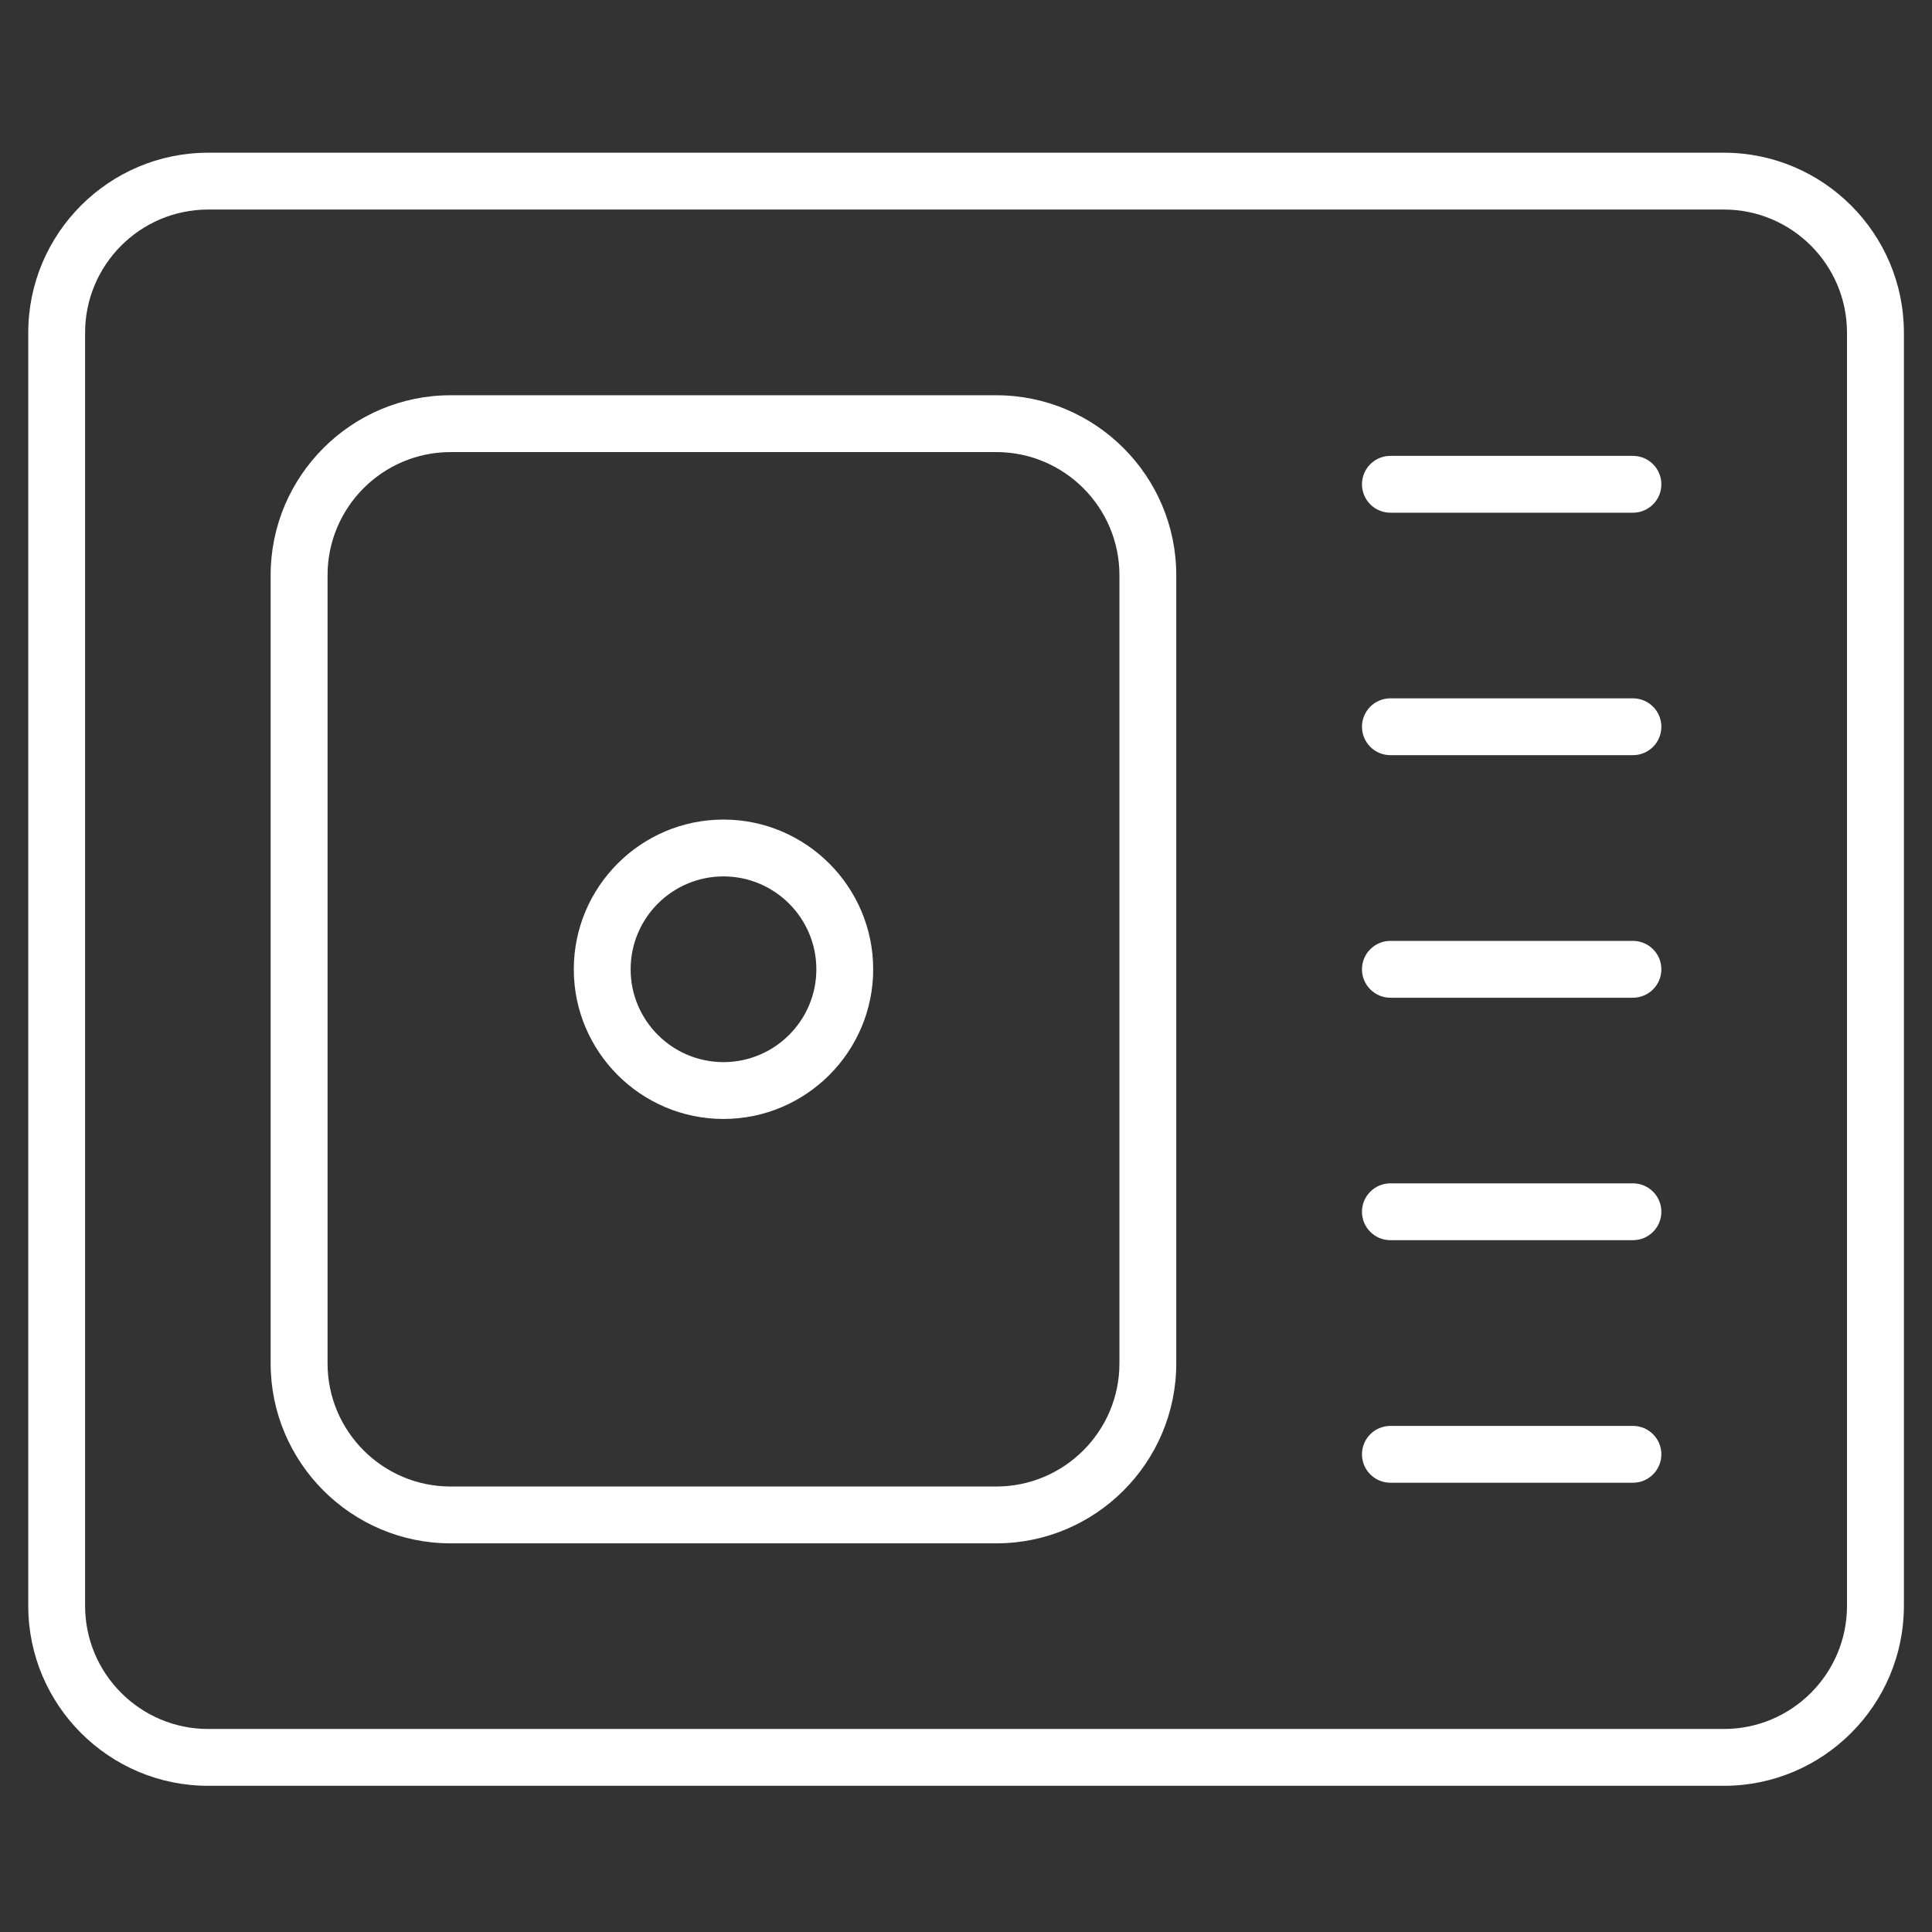
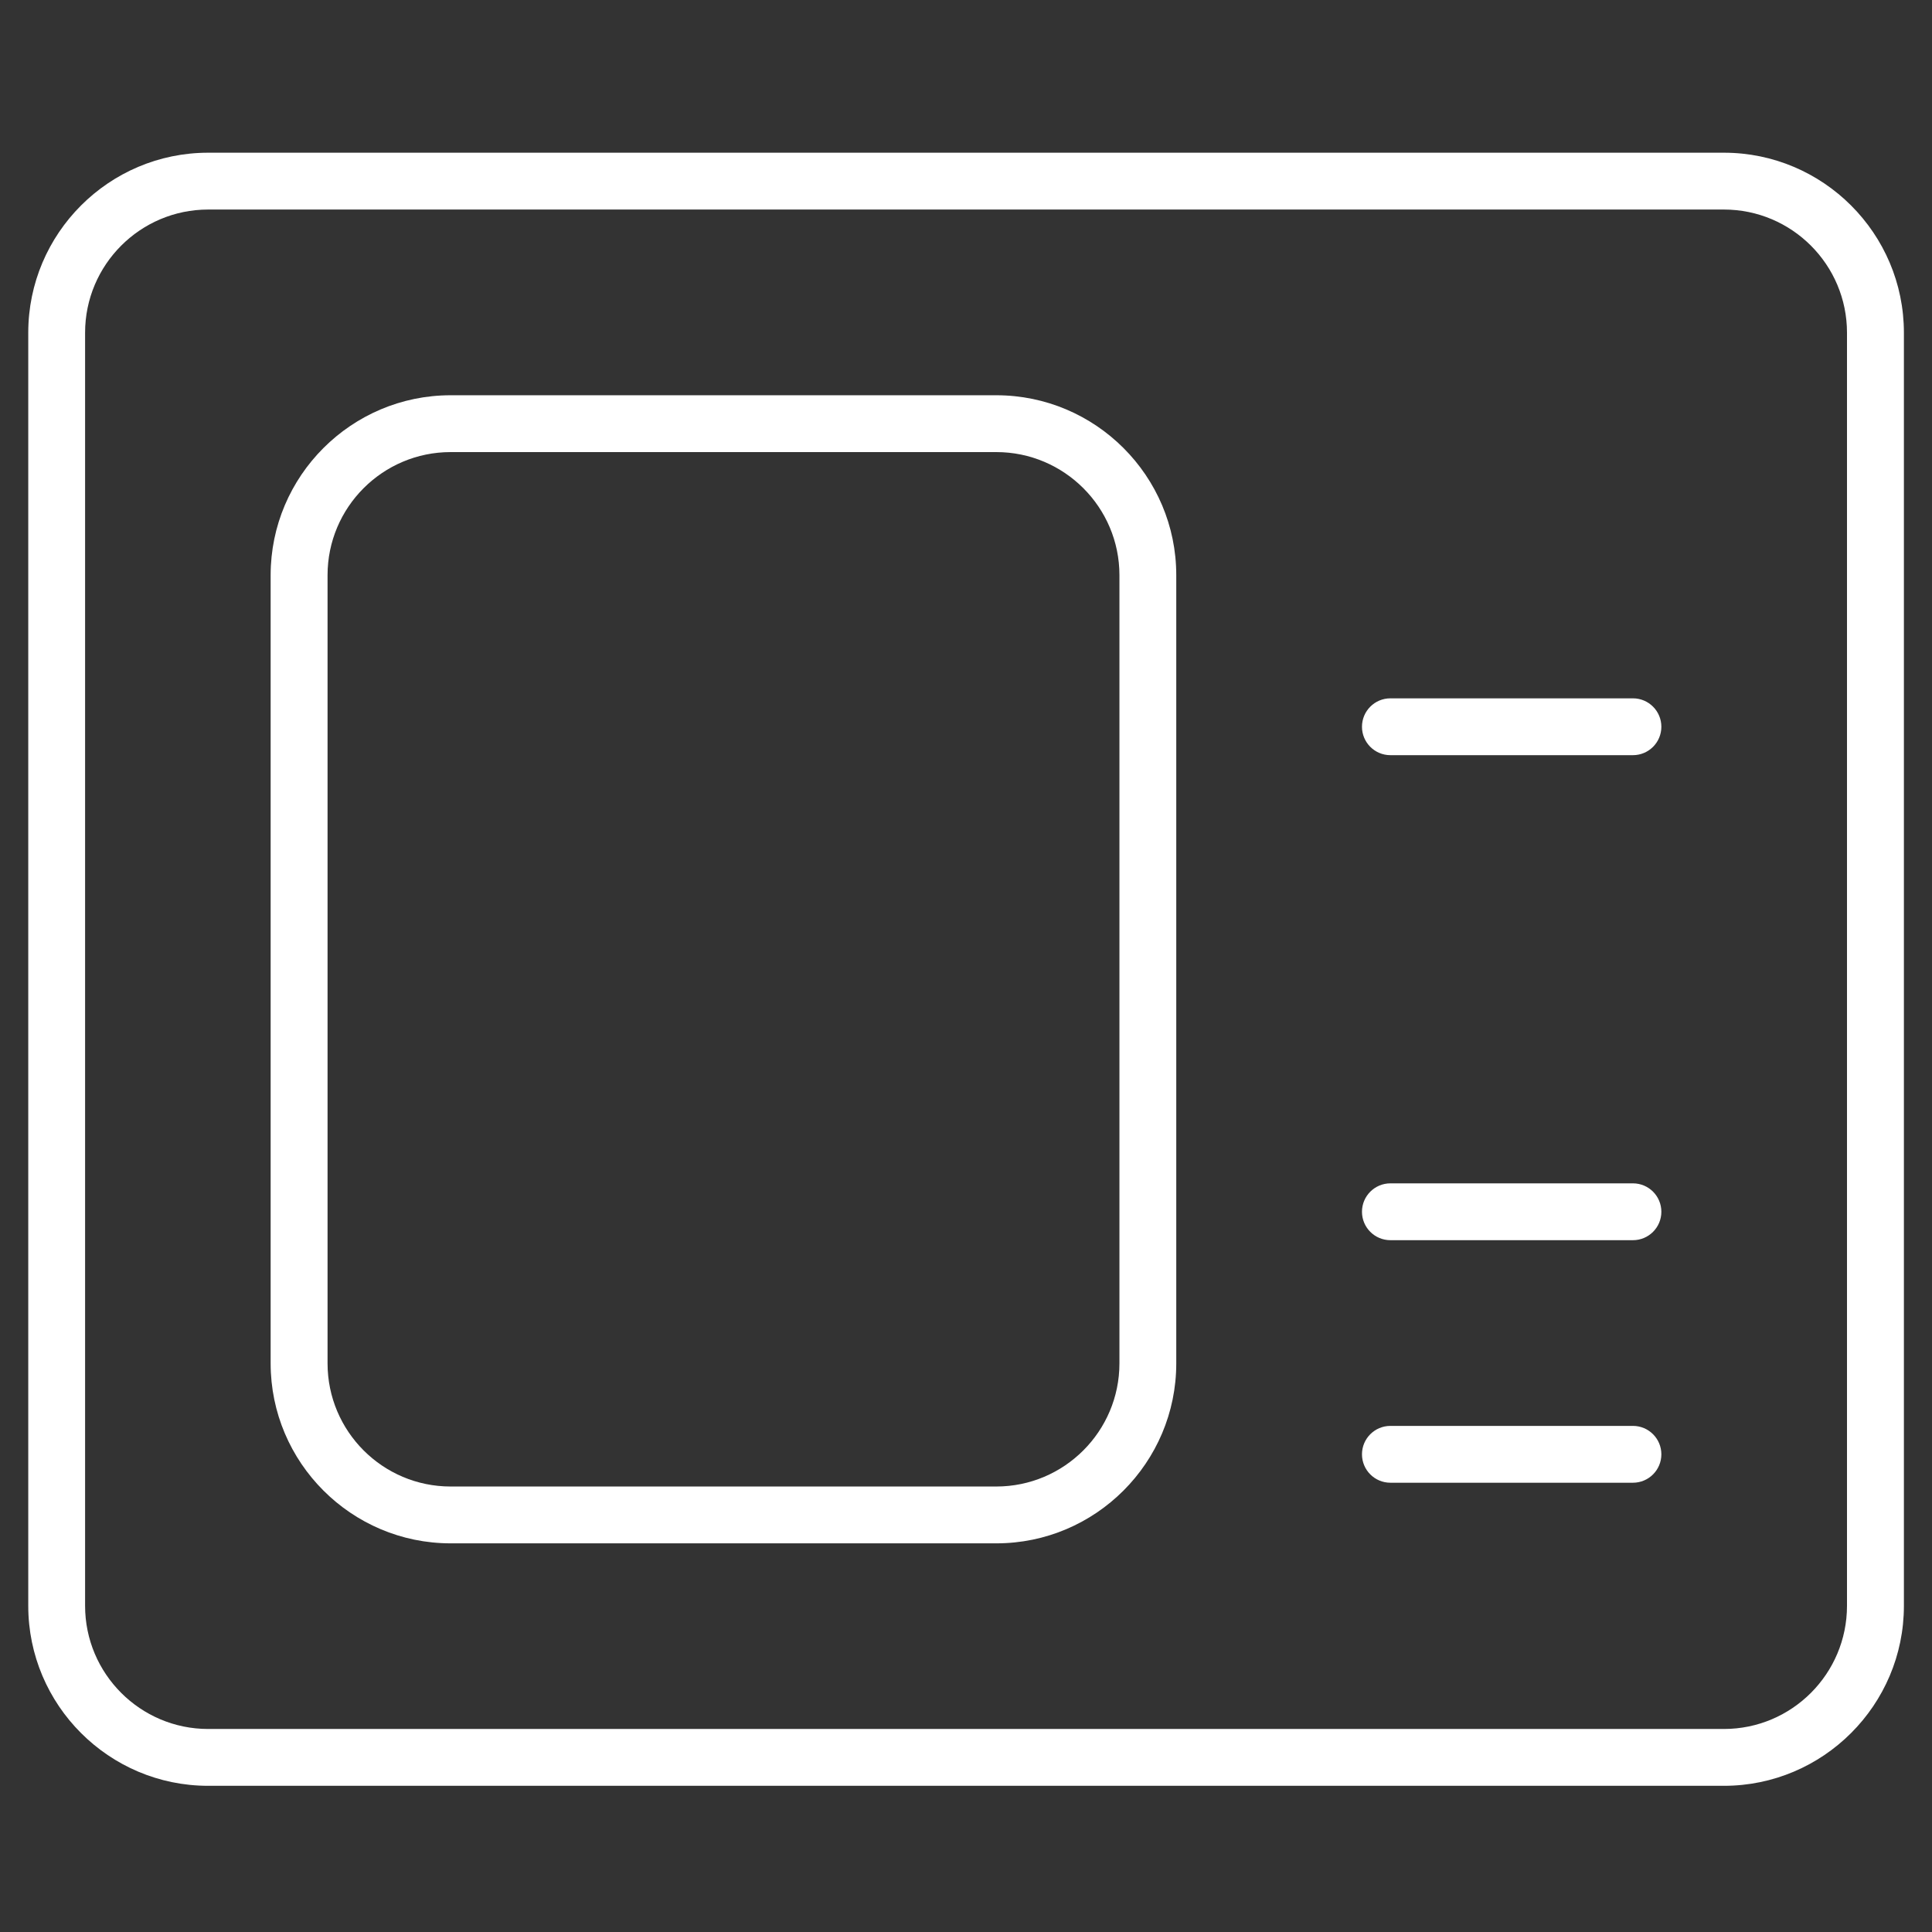
<svg xmlns="http://www.w3.org/2000/svg" width="24" height="24" viewBox="0 0 24 24" fill="none">
  <rect x="0" y="0" width="24" height="24" fill="#333333" stroke="none" />
  <path fill-rule="evenodd" clip-rule="evenodd" d="M0.351 4.133C0.351 2.9 1.354 1.897 2.586 1.897H21.415C22.647 1.897 23.651 2.9 23.651 4.133V19.948C23.651 21.181 22.647 22.184 21.415 22.184H2.586C1.354 22.184 0.351 21.181 0.351 19.948V4.133ZM2.586 2.603C1.743 2.603 1.057 3.289 1.057 4.133V19.948C1.057 20.792 1.743 21.478 2.586 21.478H21.415C22.259 21.478 22.944 20.792 22.944 19.948V4.133C22.944 3.289 22.259 2.603 21.415 2.603H2.586Z" fill="white" />
  <path fill-rule="evenodd" clip-rule="evenodd" d="M3.362 7.145C3.362 5.913 4.366 4.91 5.598 4.91H12.376C13.609 4.91 14.612 5.913 14.612 7.145V16.936C14.612 18.169 13.609 19.172 12.377 19.172H5.598C4.366 19.172 3.362 18.169 3.362 16.936V7.145ZM5.598 5.616C4.754 5.616 4.069 6.302 4.069 7.145V16.936C4.069 17.78 4.754 18.466 5.598 18.466H12.376C13.22 18.466 13.906 17.78 13.906 16.936V7.145C13.906 6.302 13.22 5.616 12.377 5.616H5.598Z" fill="white" />
-   <path d="M16.919 6.016C16.919 5.821 17.077 5.663 17.272 5.663H20.285C20.48 5.663 20.638 5.821 20.638 6.016C20.638 6.211 20.48 6.369 20.285 6.369H17.272C17.077 6.369 16.919 6.211 16.919 6.016Z" fill="white" />
  <path d="M16.919 9.028C16.919 8.833 17.077 8.675 17.272 8.675H20.285C20.48 8.675 20.638 8.833 20.638 9.028C20.638 9.223 20.48 9.381 20.285 9.381H17.272C17.077 9.381 16.919 9.223 16.919 9.028Z" fill="white" />
-   <path d="M16.919 12.041C16.919 11.846 17.077 11.688 17.272 11.688H20.285C20.48 11.688 20.638 11.846 20.638 12.041C20.638 12.236 20.48 12.394 20.285 12.394H17.272C17.077 12.394 16.919 12.236 16.919 12.041Z" fill="white" />
  <path d="M16.919 15.053C16.919 14.858 17.077 14.7 17.272 14.7H20.285C20.48 14.7 20.638 14.858 20.638 15.053C20.638 15.248 20.48 15.406 20.285 15.406H17.272C17.077 15.406 16.919 15.248 16.919 15.053Z" fill="white" />
  <path d="M16.919 18.066C16.919 17.871 17.077 17.713 17.272 17.713H20.285C20.48 17.713 20.638 17.871 20.638 18.066C20.638 18.261 20.48 18.419 20.285 18.419H17.272C17.077 18.419 16.919 18.261 16.919 18.066Z" fill="white" />
-   <path fill-rule="evenodd" clip-rule="evenodd" d="M7.128 12.041C7.128 11.016 7.962 10.181 8.987 10.181C10.012 10.181 10.847 11.016 10.847 12.041C10.847 13.066 10.012 13.9 8.987 13.9C7.962 13.9 7.128 13.066 7.128 12.041ZM8.987 10.887C8.351 10.887 7.834 11.404 7.834 12.041C7.834 12.677 8.351 13.194 8.987 13.194C9.623 13.194 10.141 12.677 10.141 12.041C10.141 11.404 9.623 10.887 8.987 10.887Z" fill="white" />
</svg>